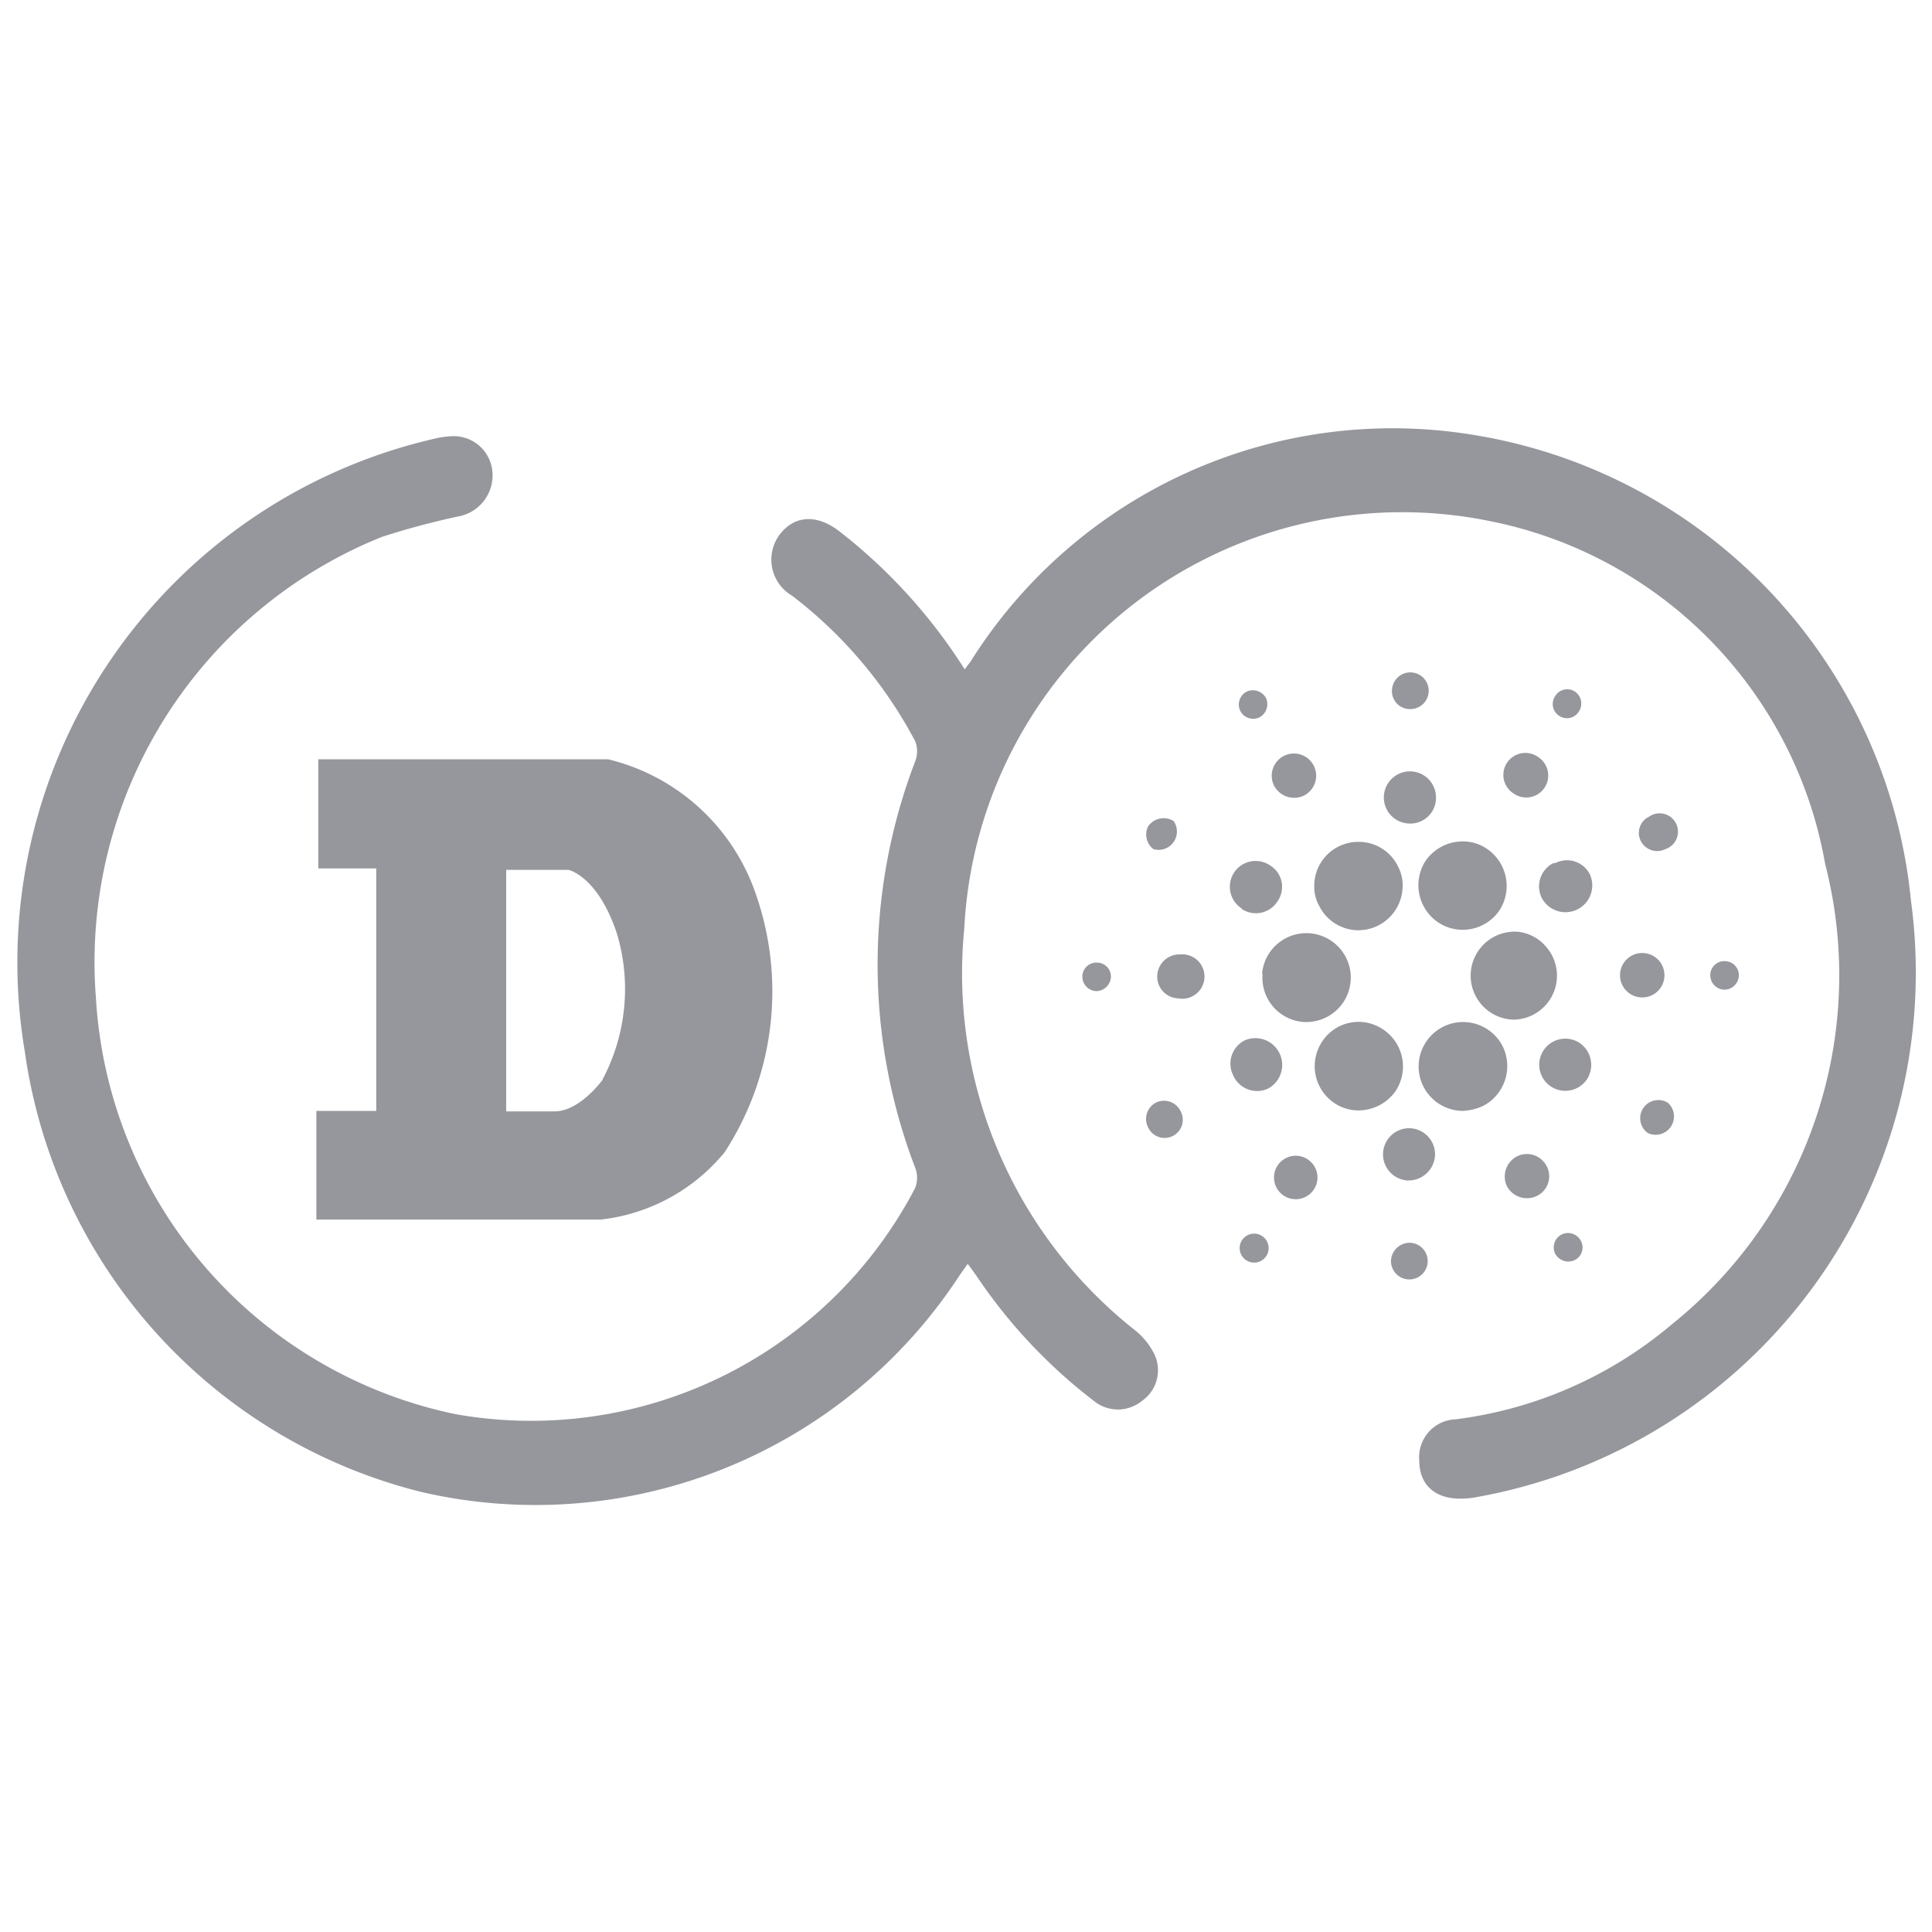
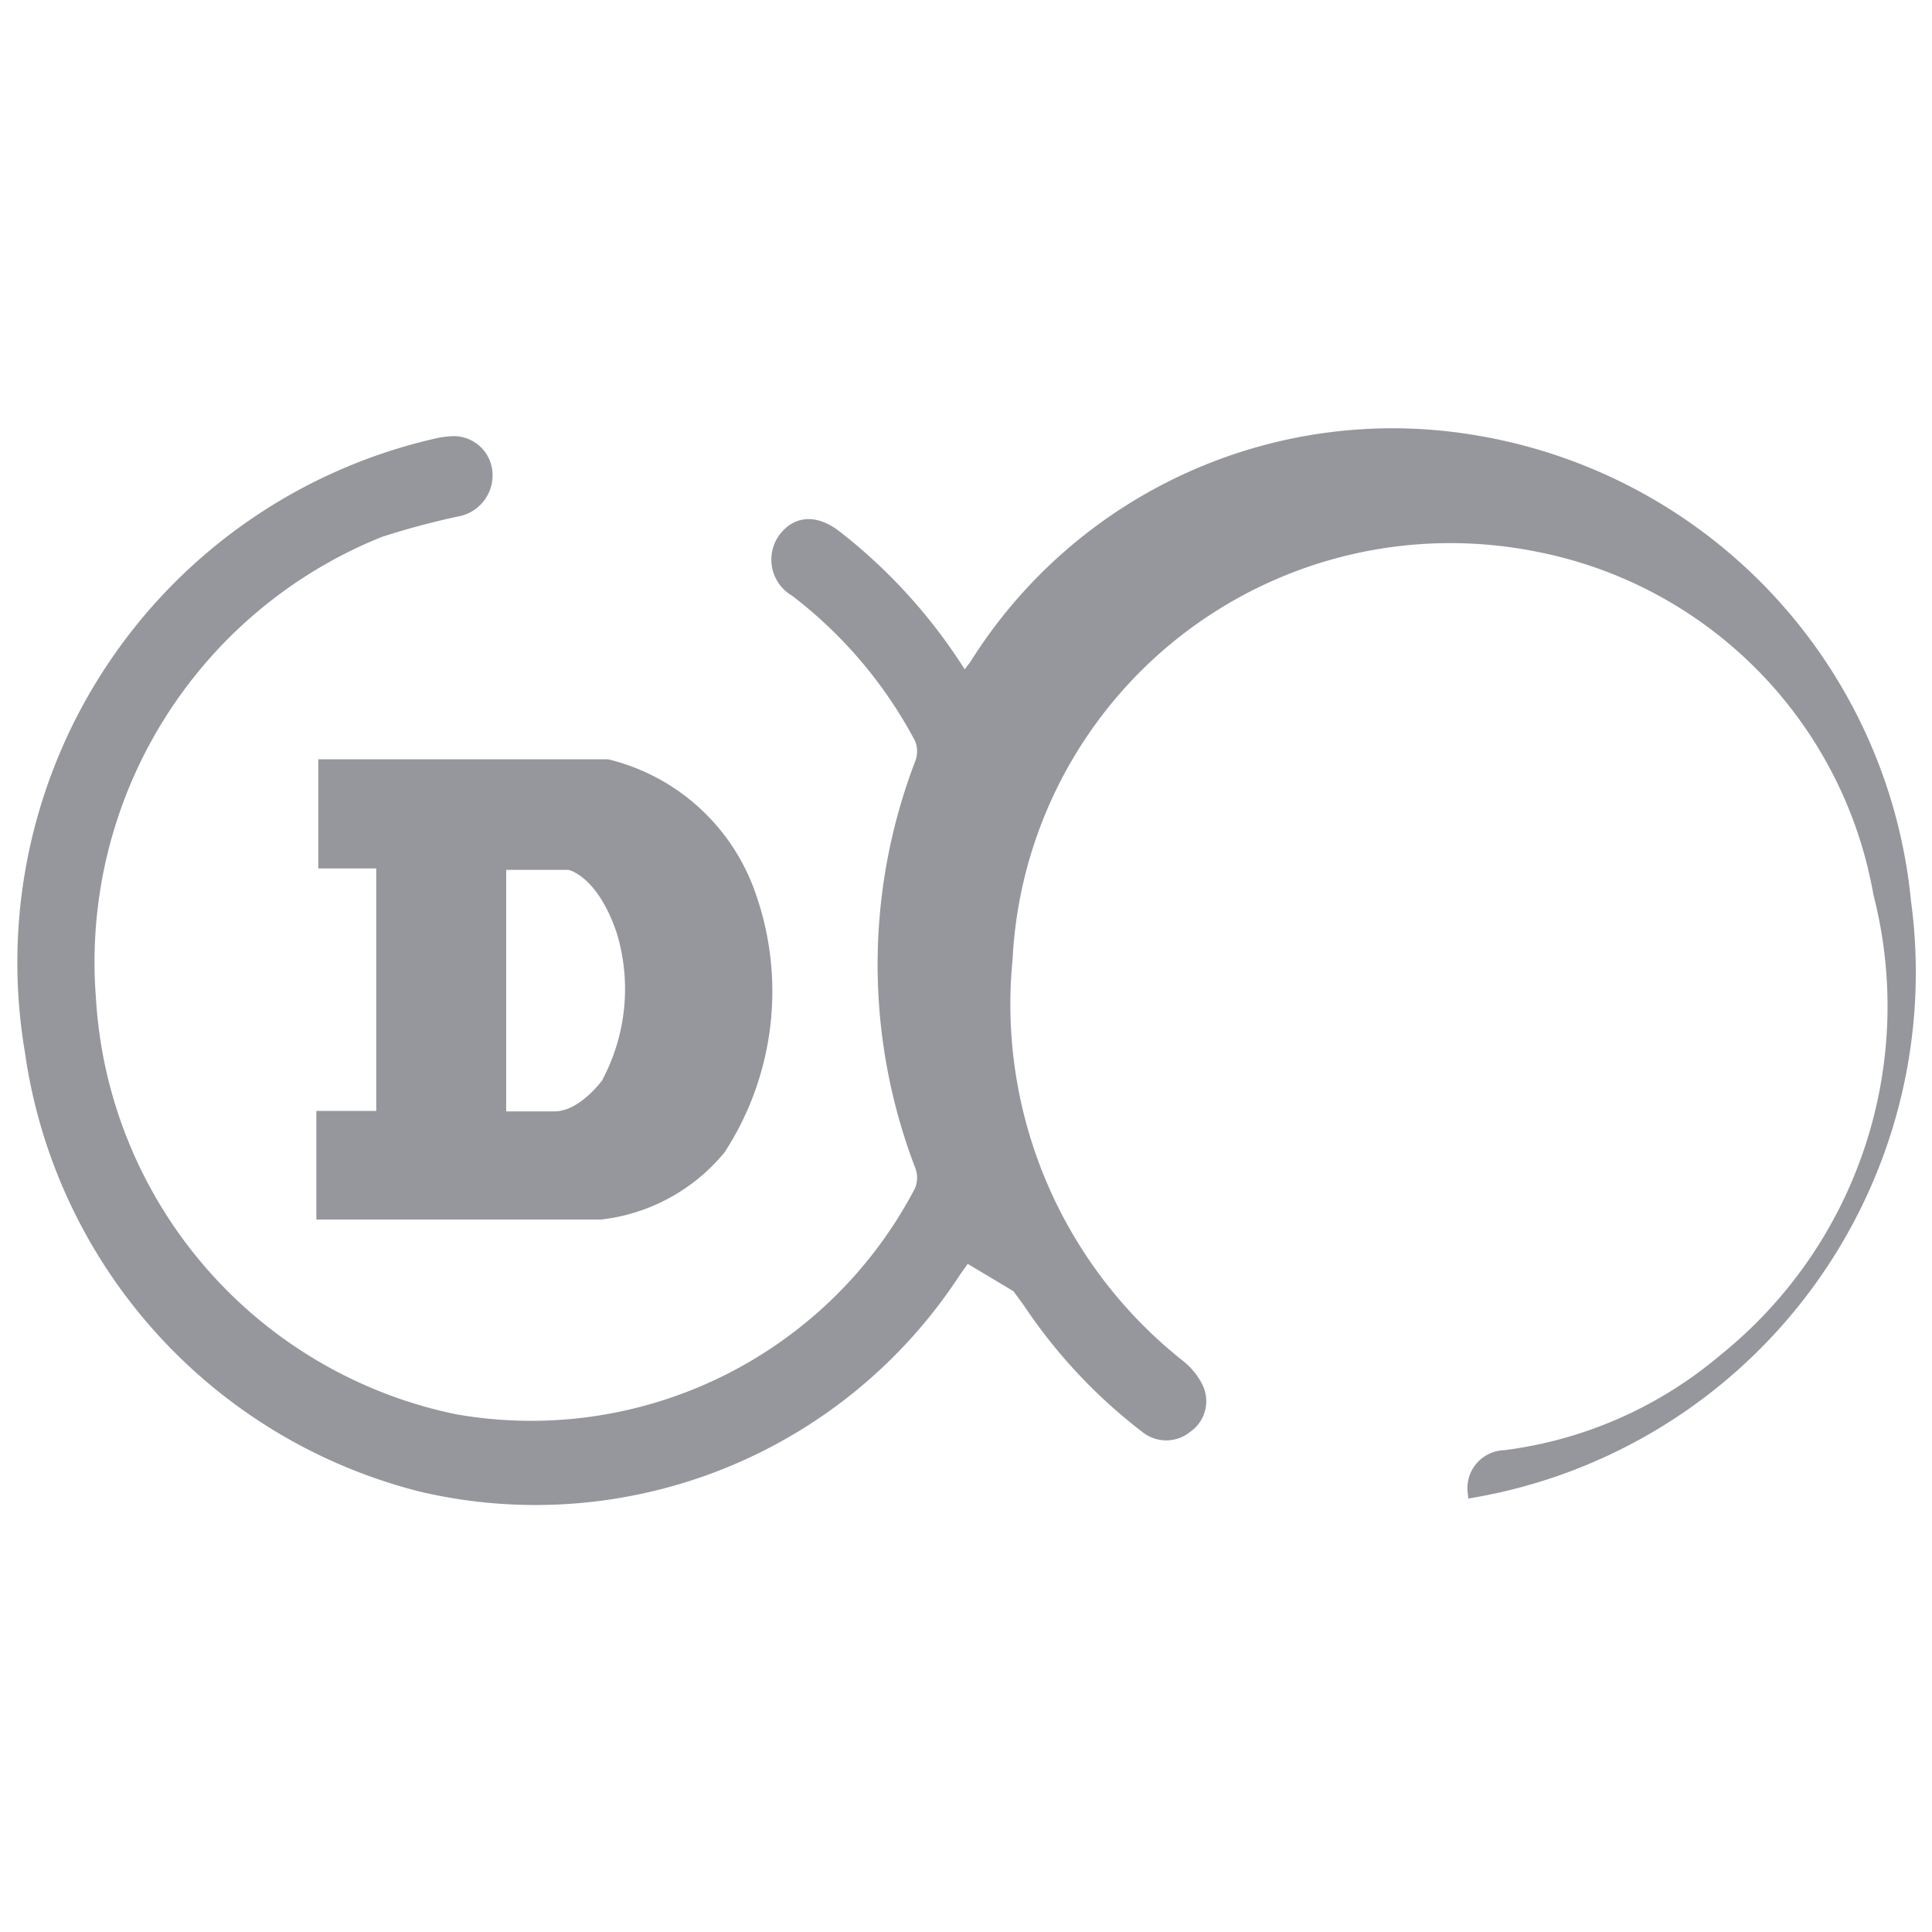
<svg xmlns="http://www.w3.org/2000/svg" width="40" height="40" fill="#95979d">
-   <path d="M26.14 20.16a.92.92 0 0 0 .86 1h.05a.92.92 0 1 0-.92-1zm-3.42-.23a.29.29 0 0 0-.31.27.3.3 0 0 0 .28.32.31.31 0 0 0 .31-.28.29.29 0 0 0-.27-.31zm3.36-5.08a.31.31 0 0 0 .13-.4.31.31 0 0 0-.4-.13.3.3 0 0 0-.13.4.3.3 0 0 0 .4.13zm.92 1.62a.46.46 0 1 0-.62-.2.47.47 0 0 0 .62.2zm-3.12 1.11a.38.38 0 0 0 .42-.58.39.39 0 0 0-.53.11h0a.38.38 0 0 0 .11.47zm.56 2.18a.46.46 0 0 0-.48.43.45.45 0 0 0 .43.48.46.46 0 1 0 .05-.91zm-.51 3.07a.38.38 0 0 0-.16.51.376.376 0 1 0 .67-.34.38.38 0 0 0-.51-.17zm1.78-4.01a.53.53 0 0 0 .74-.16.52.52 0 0 0-.15-.74.534.534 0 1 0-.59.89zm5.63-2.39a.455.455 0 1 0 .5-.76.455.455 0 1 0-.5.76zm.94-1.61a.29.29 0 0 0 .41-.09.3.3 0 0 0-.08-.41.29.29 0 0 0-.41.09h0a.29.29 0 0 0 .08.41zm-.87 4.47a.911.911 0 0 0-.1 1.82h.05a.91.91 0 0 0 .64-1.52.88.88 0 0 0-.59-.3zm-4.1-.54a.91.91 0 0 0 .81.51.92.92 0 0 0 .92-.92.83.83 0 0 0-.1-.41.9.9 0 0 0-.82-.5.91.91 0 0 0-.91.91.8.8 0 0 0 .1.41zm7.17-1.17a.38.38 0 1 0-.34-.67.37.37 0 0 0-.17.5.38.38 0 0 0 .51.17zm-2.32.29a.54.54 0 0 0-.24.72.555.555 0 0 0 1-.48.53.53 0 0 0-.72-.24zm-2.99-3.19a.38.38 0 1 0-.35-.4h0a.37.37 0 0 0 .35.4zm0 2.37a.53.53 0 0 0 .56-.51.54.54 0 1 0-.56.51zm-2.92 5.49a.555.555 0 0 0-.48-1 .54.54 0 0 0-.24.72h0a.54.54 0 0 0 .72.28zm3.26-4.71a.93.93 0 0 0 .27 1.27.92.92 0 0 0 1.27-.26.93.93 0 0 0-.27-1.27.89.89 0 0 0-.5-.15.94.94 0 0 0-.77.41zm1.6 3.83a.92.92 0 1 0-.82 1.34 1.17 1.17 0 0 0 .41-.1.93.93 0 0 0 .41-1.24zm1.59-.07a.54.54 0 1 0 .16.75.55.55 0 0 0-.16-.75zm1.76-1.37a.46.46 0 1 0-.49.43.46.46 0 0 0 .49-.43zm1.26-.32a.29.29 0 0 0-.31.27.3.3 0 0 0 .28.32.3.3 0 0 0 .31-.28h0a.29.29 0 0 0-.28-.31zm-1.19 2.93a.376.376 0 0 0-.41.63.38.38 0 0 0 .41-.63zm-8.4 2.76a.3.3 0 1 0 .09.41.3.3 0 0 0-.09-.41zm6.2-.03a.3.3 0 0 0-.13.4.31.31 0 0 0 .4.13.29.29 0 0 0 .13-.4h0a.3.3 0 0 0-.4-.13z" />
-   <path d="M28.9 22.58a.92.92 0 0 0-.27-1.27.9.9 0 0 0-1.26.26.92.92 0 0 0 .26 1.27.89.89 0 0 0 .5.15.94.94 0 0 0 .77-.41zM27.07 24a.45.45 0 1 0 .13.63.45.45 0 0 0-.13-.63zm2.13 1.73a.39.39 0 0 0-.4.35.38.38 0 1 0 .4-.35zm.01-2.37a.541.541 0 0 0-.07 1.08.55.55 0 0 0 .57-.51h0a.54.54 0 0 0-.5-.57zm2.2.58a.47.47 0 0 0-.21.62.47.47 0 0 0 .62.2.45.45 0 0 0 .2-.62h0a.46.46 0 0 0-.61-.2z" />
  <path d="M15.59 18.35a4.3 4.3 0 0 0-3-2.63h-6v2.26h1.2V23H6.55v2.25h5.89A3.88 3.88 0 0 0 15 23.86a6.11 6.11 0 0 0 .59-5.51zm-3.11 4s-.47.66-1 .66h-1v-5h1.29s.6.12 1 1.31a4 4 0 0 1-.29 3.02z" fill-rule="evenodd" />
-   <path d="M20 26l-.24.34a10.36 10.36 0 0 1-11 4.43 10.84 10.84 0 0 1-8.12-9A11 11 0 0 1 9 9.21a1.67 1.67 0 0 1 .31-.05.68.68 0 0 1 .76.61.74.74 0 0 1-.56.79 16.07 16.07 0 0 0-1.65.44 9.61 9.61 0 0 0-6 9.65A9.49 9.49 0 0 0 9.4 29.4a9.09 9.09 0 0 0 9.66-4.75.7.7 0 0 0 0-.53 11.64 11.64 0 0 1 0-8.3.7.7 0 0 0 0-.53 9.34 9.34 0 0 0-2.59-3.06.74.74 0 0 1-.24-1.07c.26-.36.65-.38 1.06-.07a11.09 11.09 0 0 1 2.68 3 3.2 3.2 0 0 1 .22-.31 10.19 10.19 0 0 1 10.25-4.66 10.71 10.71 0 0 1 9 9.54 10.91 10.91 0 0 1-8.93 12.22c-.63.1-1-.13-1-.64a.66.66 0 0 1 .64-.73 8.72 8.72 0 0 0 4.55-2 9.39 9.39 0 0 0 3.21-9.65 8.91 8.91 0 0 0-7.07-7.2 9.2 9.2 0 0 0-11 8.55 9.54 9.54 0 0 0 3.57 8.42 1.33 1.33 0 0 1 .39.49.65.65 0 0 1-.24.79.66.66 0 0 1-.83 0 10.81 10.81 0 0 1-2.42-2.58l-.24-.33z" stroke="#95979d" stroke-miterlimit="10" stroke-width=".25" />
+   <path d="M20 26l-.24.34a10.36 10.36 0 0 1-11 4.43 10.84 10.84 0 0 1-8.12-9A11 11 0 0 1 9 9.21a1.67 1.67 0 0 1 .31-.05.68.68 0 0 1 .76.61.74.74 0 0 1-.56.79 16.07 16.07 0 0 0-1.65.44 9.61 9.61 0 0 0-6 9.65A9.49 9.49 0 0 0 9.4 29.4a9.09 9.09 0 0 0 9.66-4.75.7.7 0 0 0 0-.53 11.64 11.64 0 0 1 0-8.3.7.7 0 0 0 0-.53 9.34 9.34 0 0 0-2.59-3.06.74.74 0 0 1-.24-1.07c.26-.36.65-.38 1.06-.07a11.09 11.09 0 0 1 2.68 3 3.2 3.2 0 0 1 .22-.31 10.19 10.19 0 0 1 10.25-4.66 10.71 10.71 0 0 1 9 9.54 10.91 10.91 0 0 1-8.93 12.22a.66.66 0 0 1 .64-.73 8.72 8.72 0 0 0 4.55-2 9.39 9.39 0 0 0 3.21-9.65 8.91 8.91 0 0 0-7.07-7.2 9.2 9.2 0 0 0-11 8.55 9.54 9.54 0 0 0 3.57 8.42 1.33 1.33 0 0 1 .39.49.65.65 0 0 1-.24.79.66.66 0 0 1-.83 0 10.81 10.81 0 0 1-2.42-2.58l-.24-.33z" stroke="#95979d" stroke-miterlimit="10" stroke-width=".25" />
</svg>